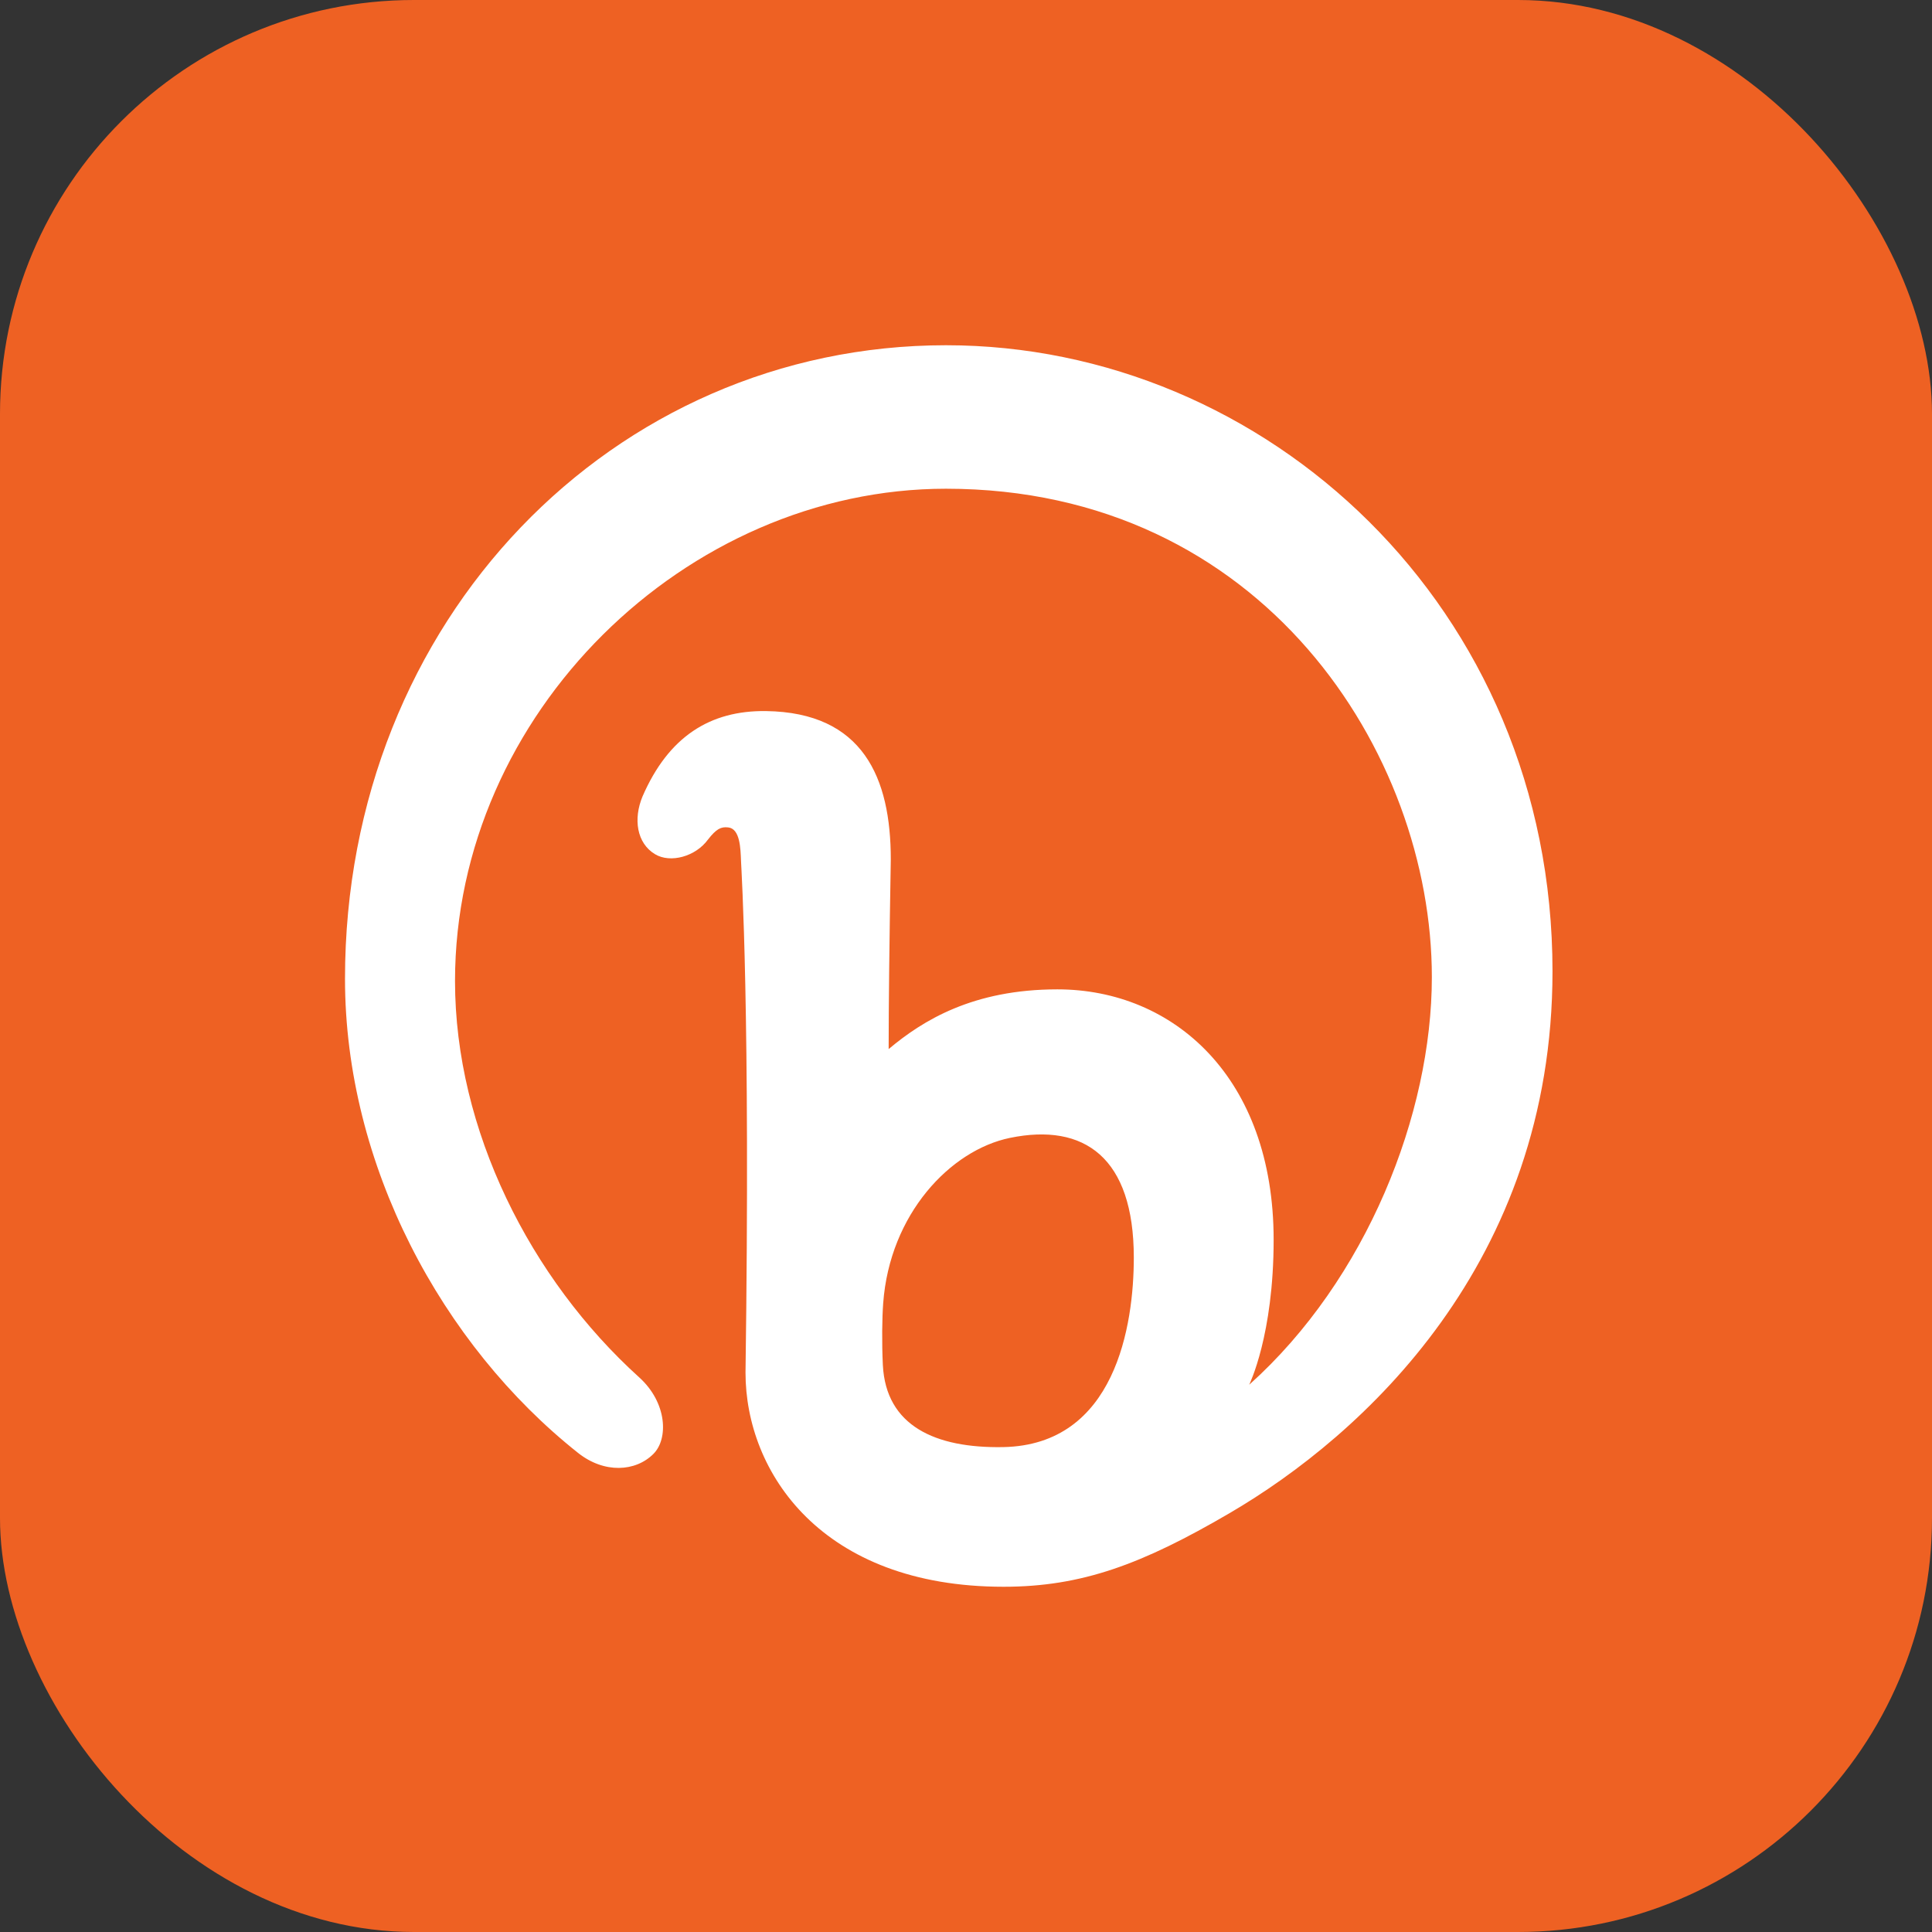
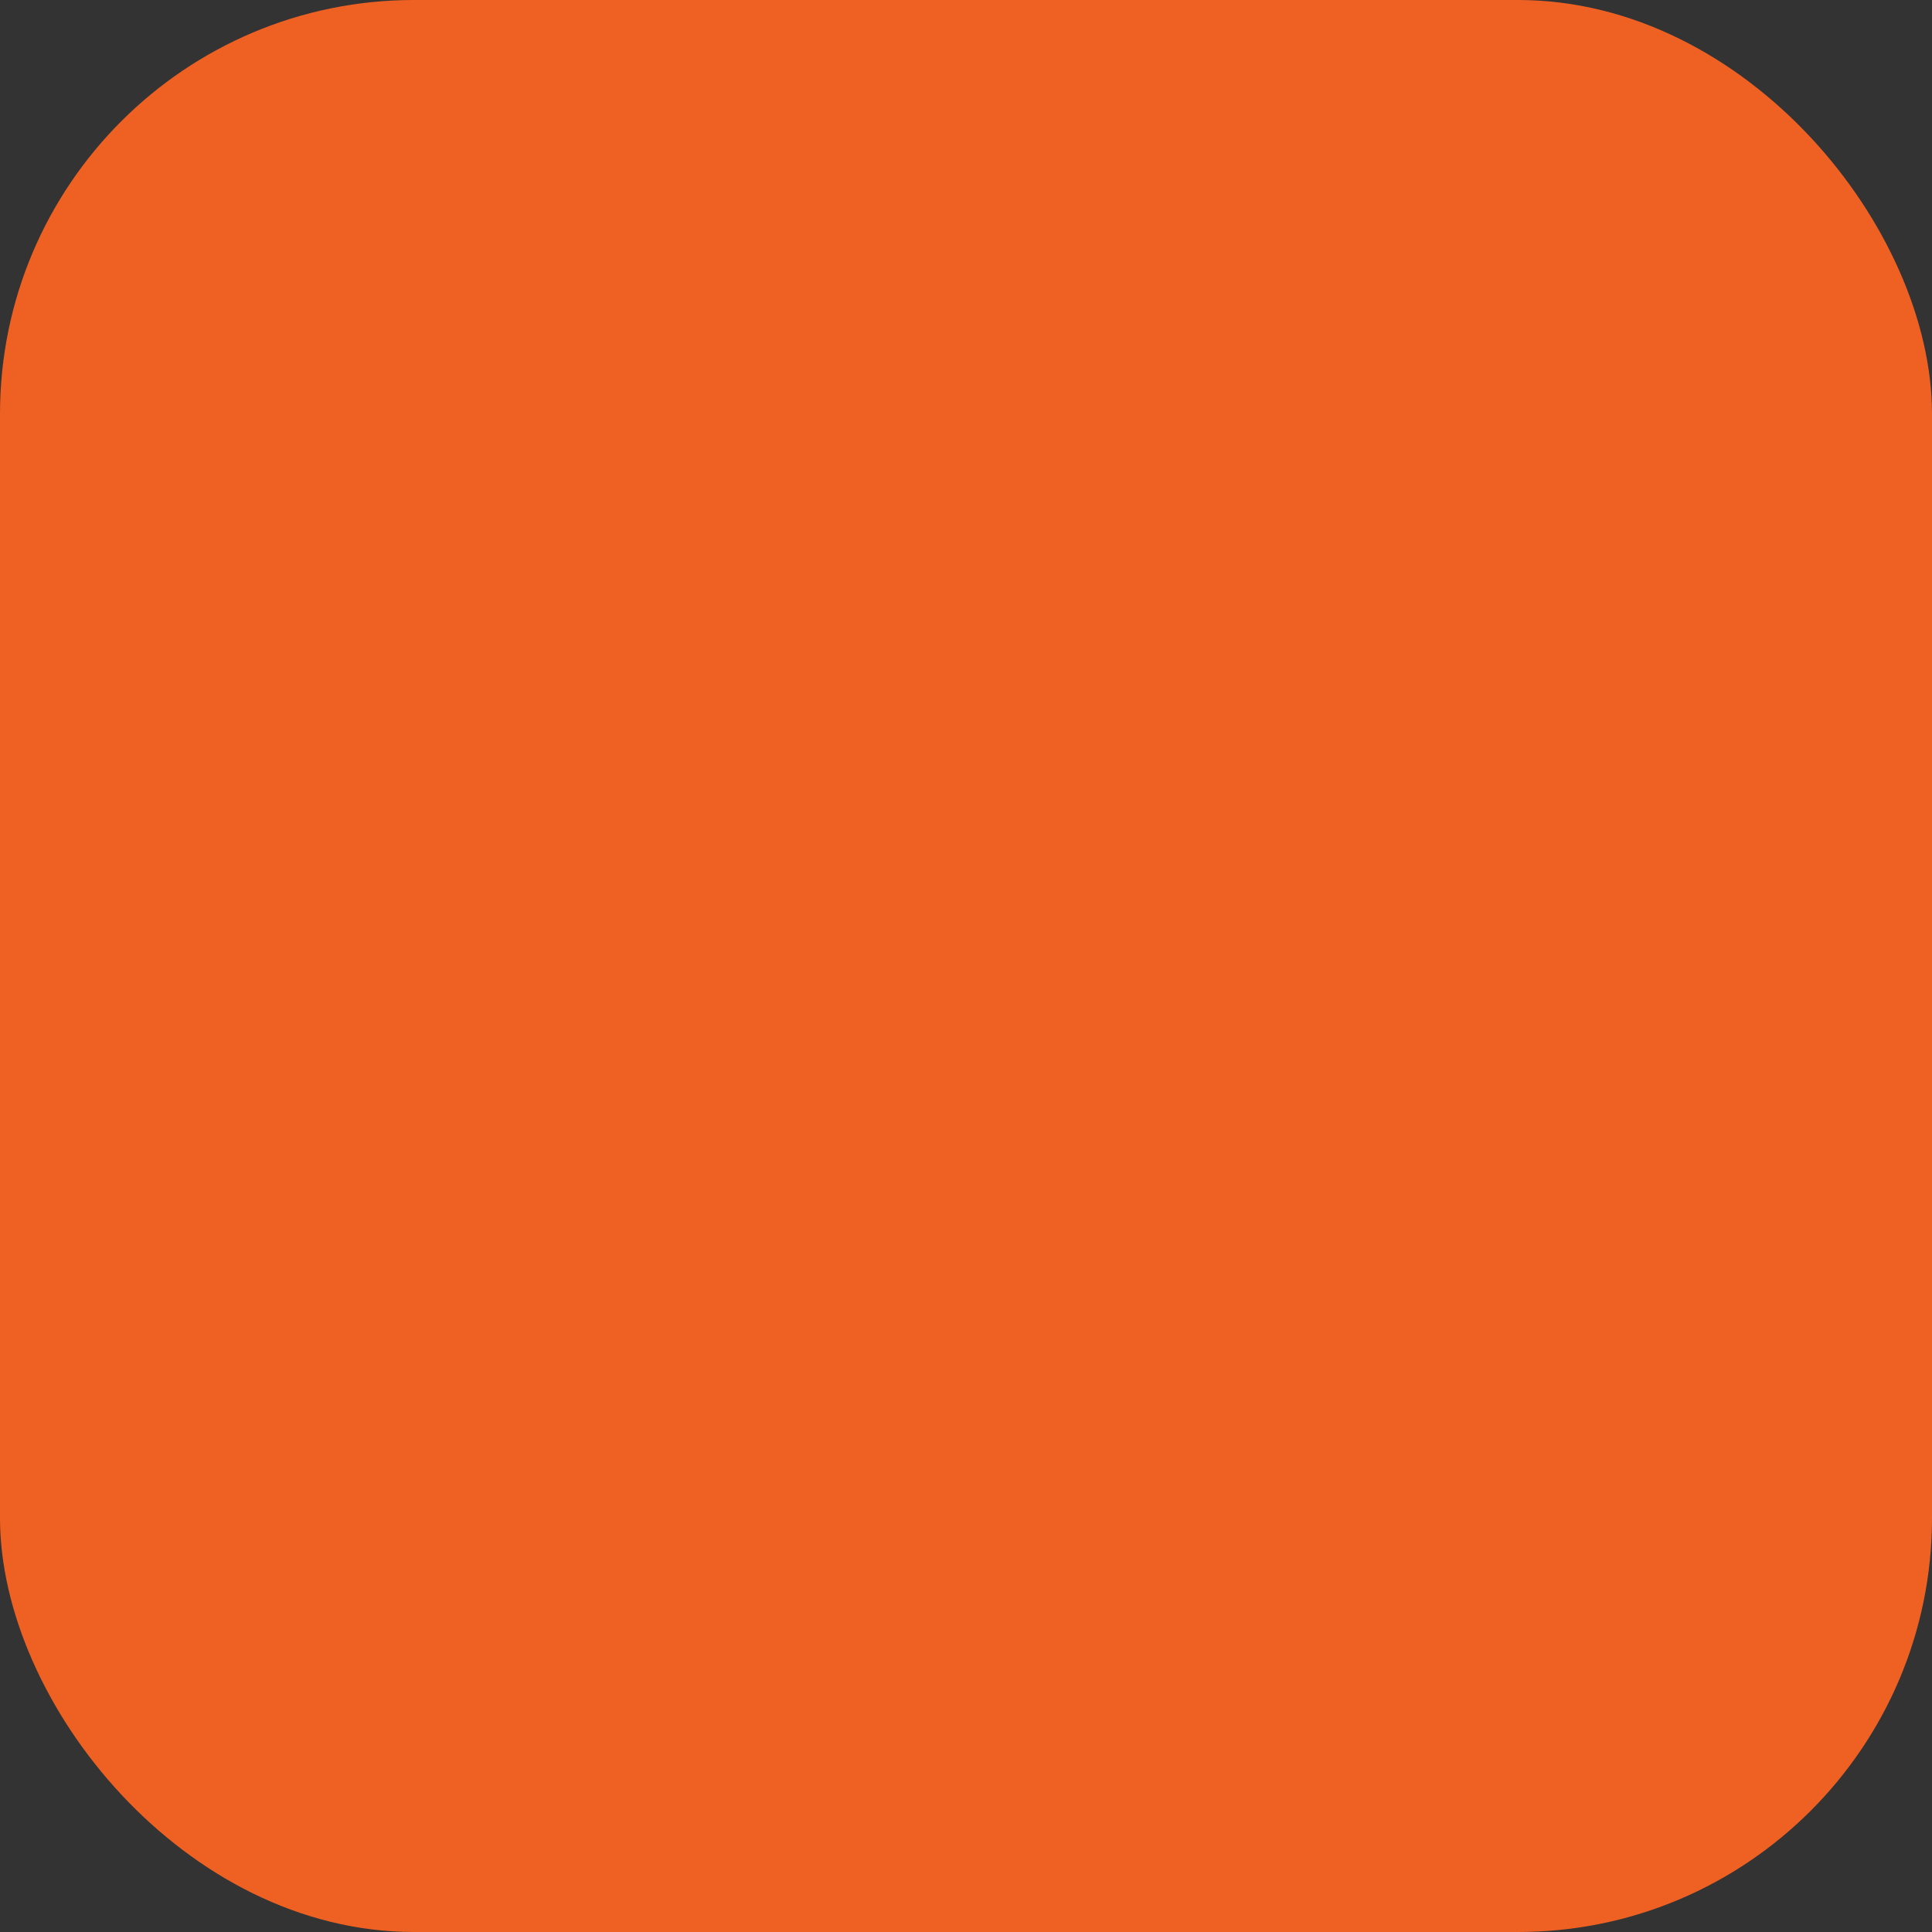
<svg xmlns="http://www.w3.org/2000/svg" width="56" height="56" viewBox="0 0 56 56" fill="none">
  <rect x="0" y="0" width="56" height="56" fill="#333333" stroke="none" />
  <rect width="56" height="56" rx="12" fill="#EE6123" />
  <g clip-path="url(#clip0_1565_66252)">
    <path d="M45 28.154C45 36.608 39.496 41.607 35.639 43.86C33.105 45.34 31.361 45.993 29.089 45.993C23.813 45.993 21.609 42.675 21.609 39.786C21.755 29.314 21.49 25.238 21.479 24.957C21.465 24.592 21.452 24.02 21.107 23.983C20.898 23.959 20.763 24.025 20.522 24.334C20.161 24.83 19.432 25.026 18.989 24.761C18.453 24.441 18.353 23.735 18.624 23.085C19.376 21.353 20.582 20.587 22.207 20.611C25.015 20.652 25.82 22.545 25.82 24.909C25.779 27.297 25.758 29.13 25.758 30.408C26.751 29.573 28.21 28.677 30.648 28.677C34.014 28.677 36.917 31.228 36.917 35.936C36.917 38.703 36.214 40.123 36.209 40.137C39.616 37.081 41.503 32.29 41.503 28.322C41.503 21.828 36.596 14.166 27.42 14.166C19.882 14.166 13.189 20.686 13.189 28.436C13.189 32.75 15.371 37.07 18.527 39.923C19.341 40.658 19.377 41.708 18.939 42.143C18.42 42.661 17.515 42.716 16.755 42.113C12.807 38.981 10 33.767 10 28.371C10 17.965 17.777 10.007 27.42 10.007C36.68 10.007 45 17.591 45 28.154ZM32.864 36.451C32.864 33.552 31.429 32.539 29.275 32.982C27.544 33.338 25.789 35.194 25.6 37.773C25.568 38.199 25.558 38.904 25.59 39.566C25.678 41.331 27.111 41.98 29.075 41.945C32.335 41.886 32.864 38.409 32.864 36.451Z" fill="white" />
  </g>
  <defs>
    <clipPath id="clip0_1565_66252">
-       <rect width="35" height="36" fill="white" transform="translate(10 10)" />
-     </clipPath>
+       </clipPath>
  </defs>
</svg>